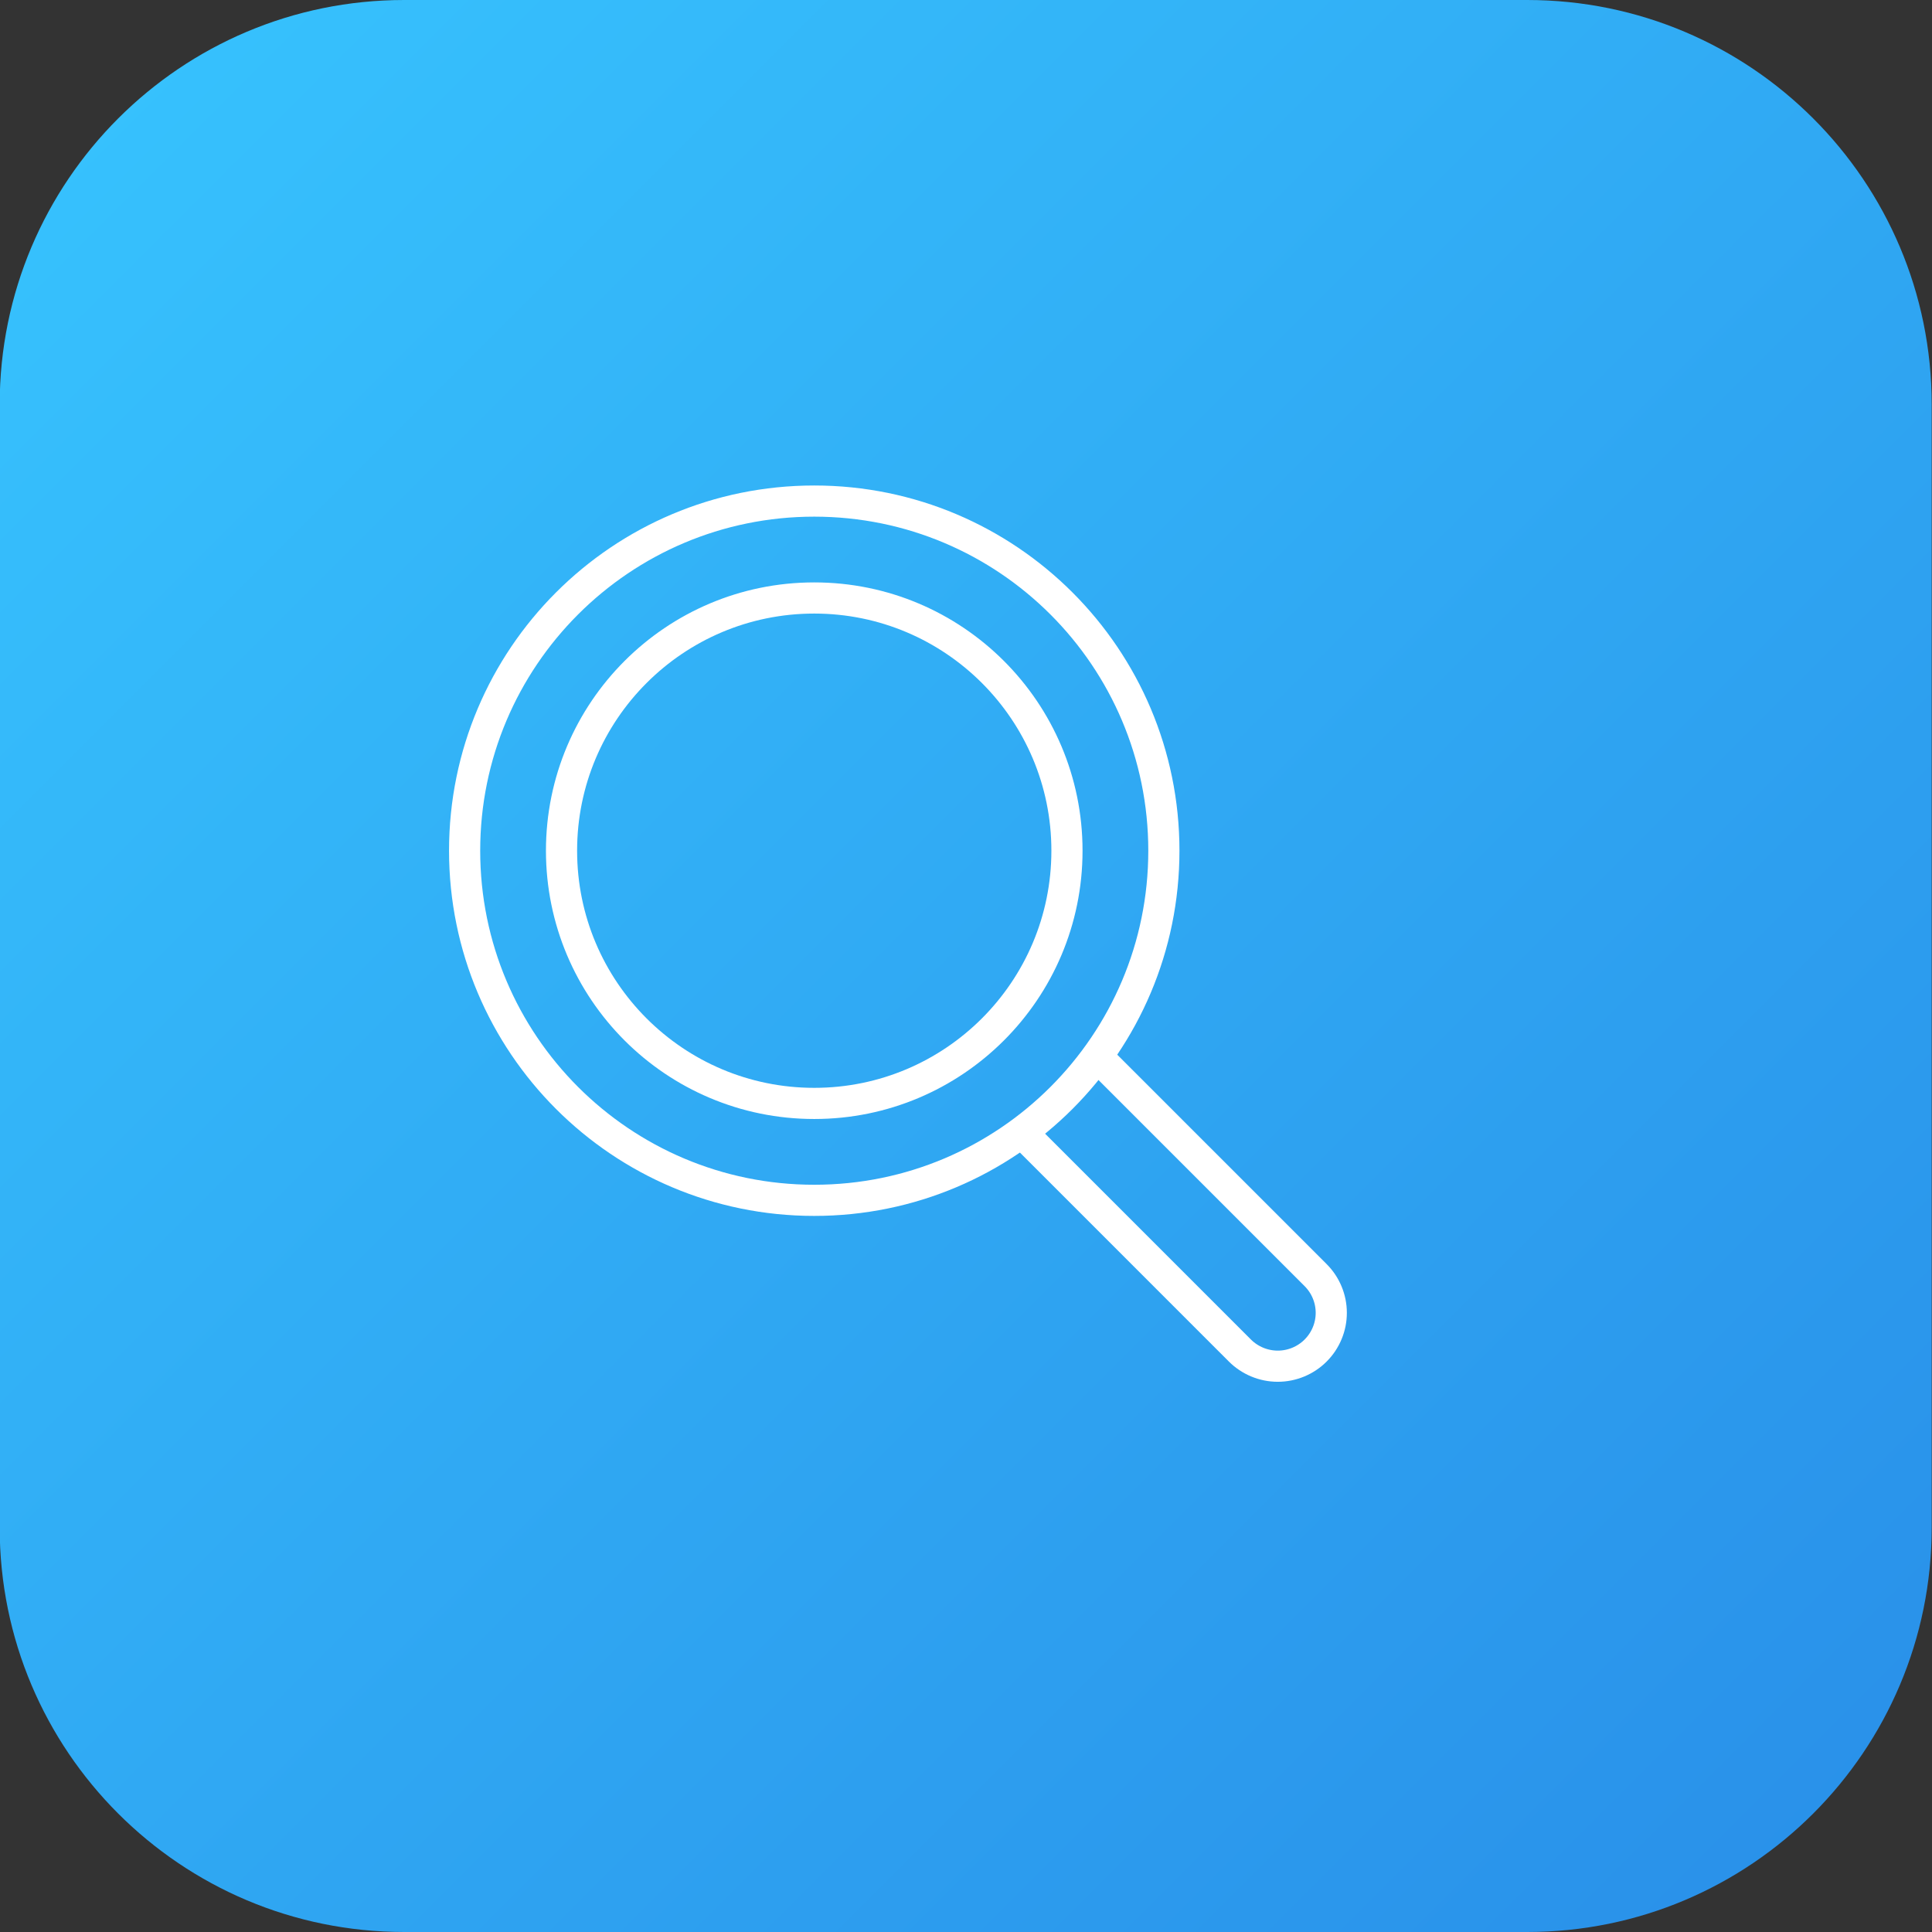
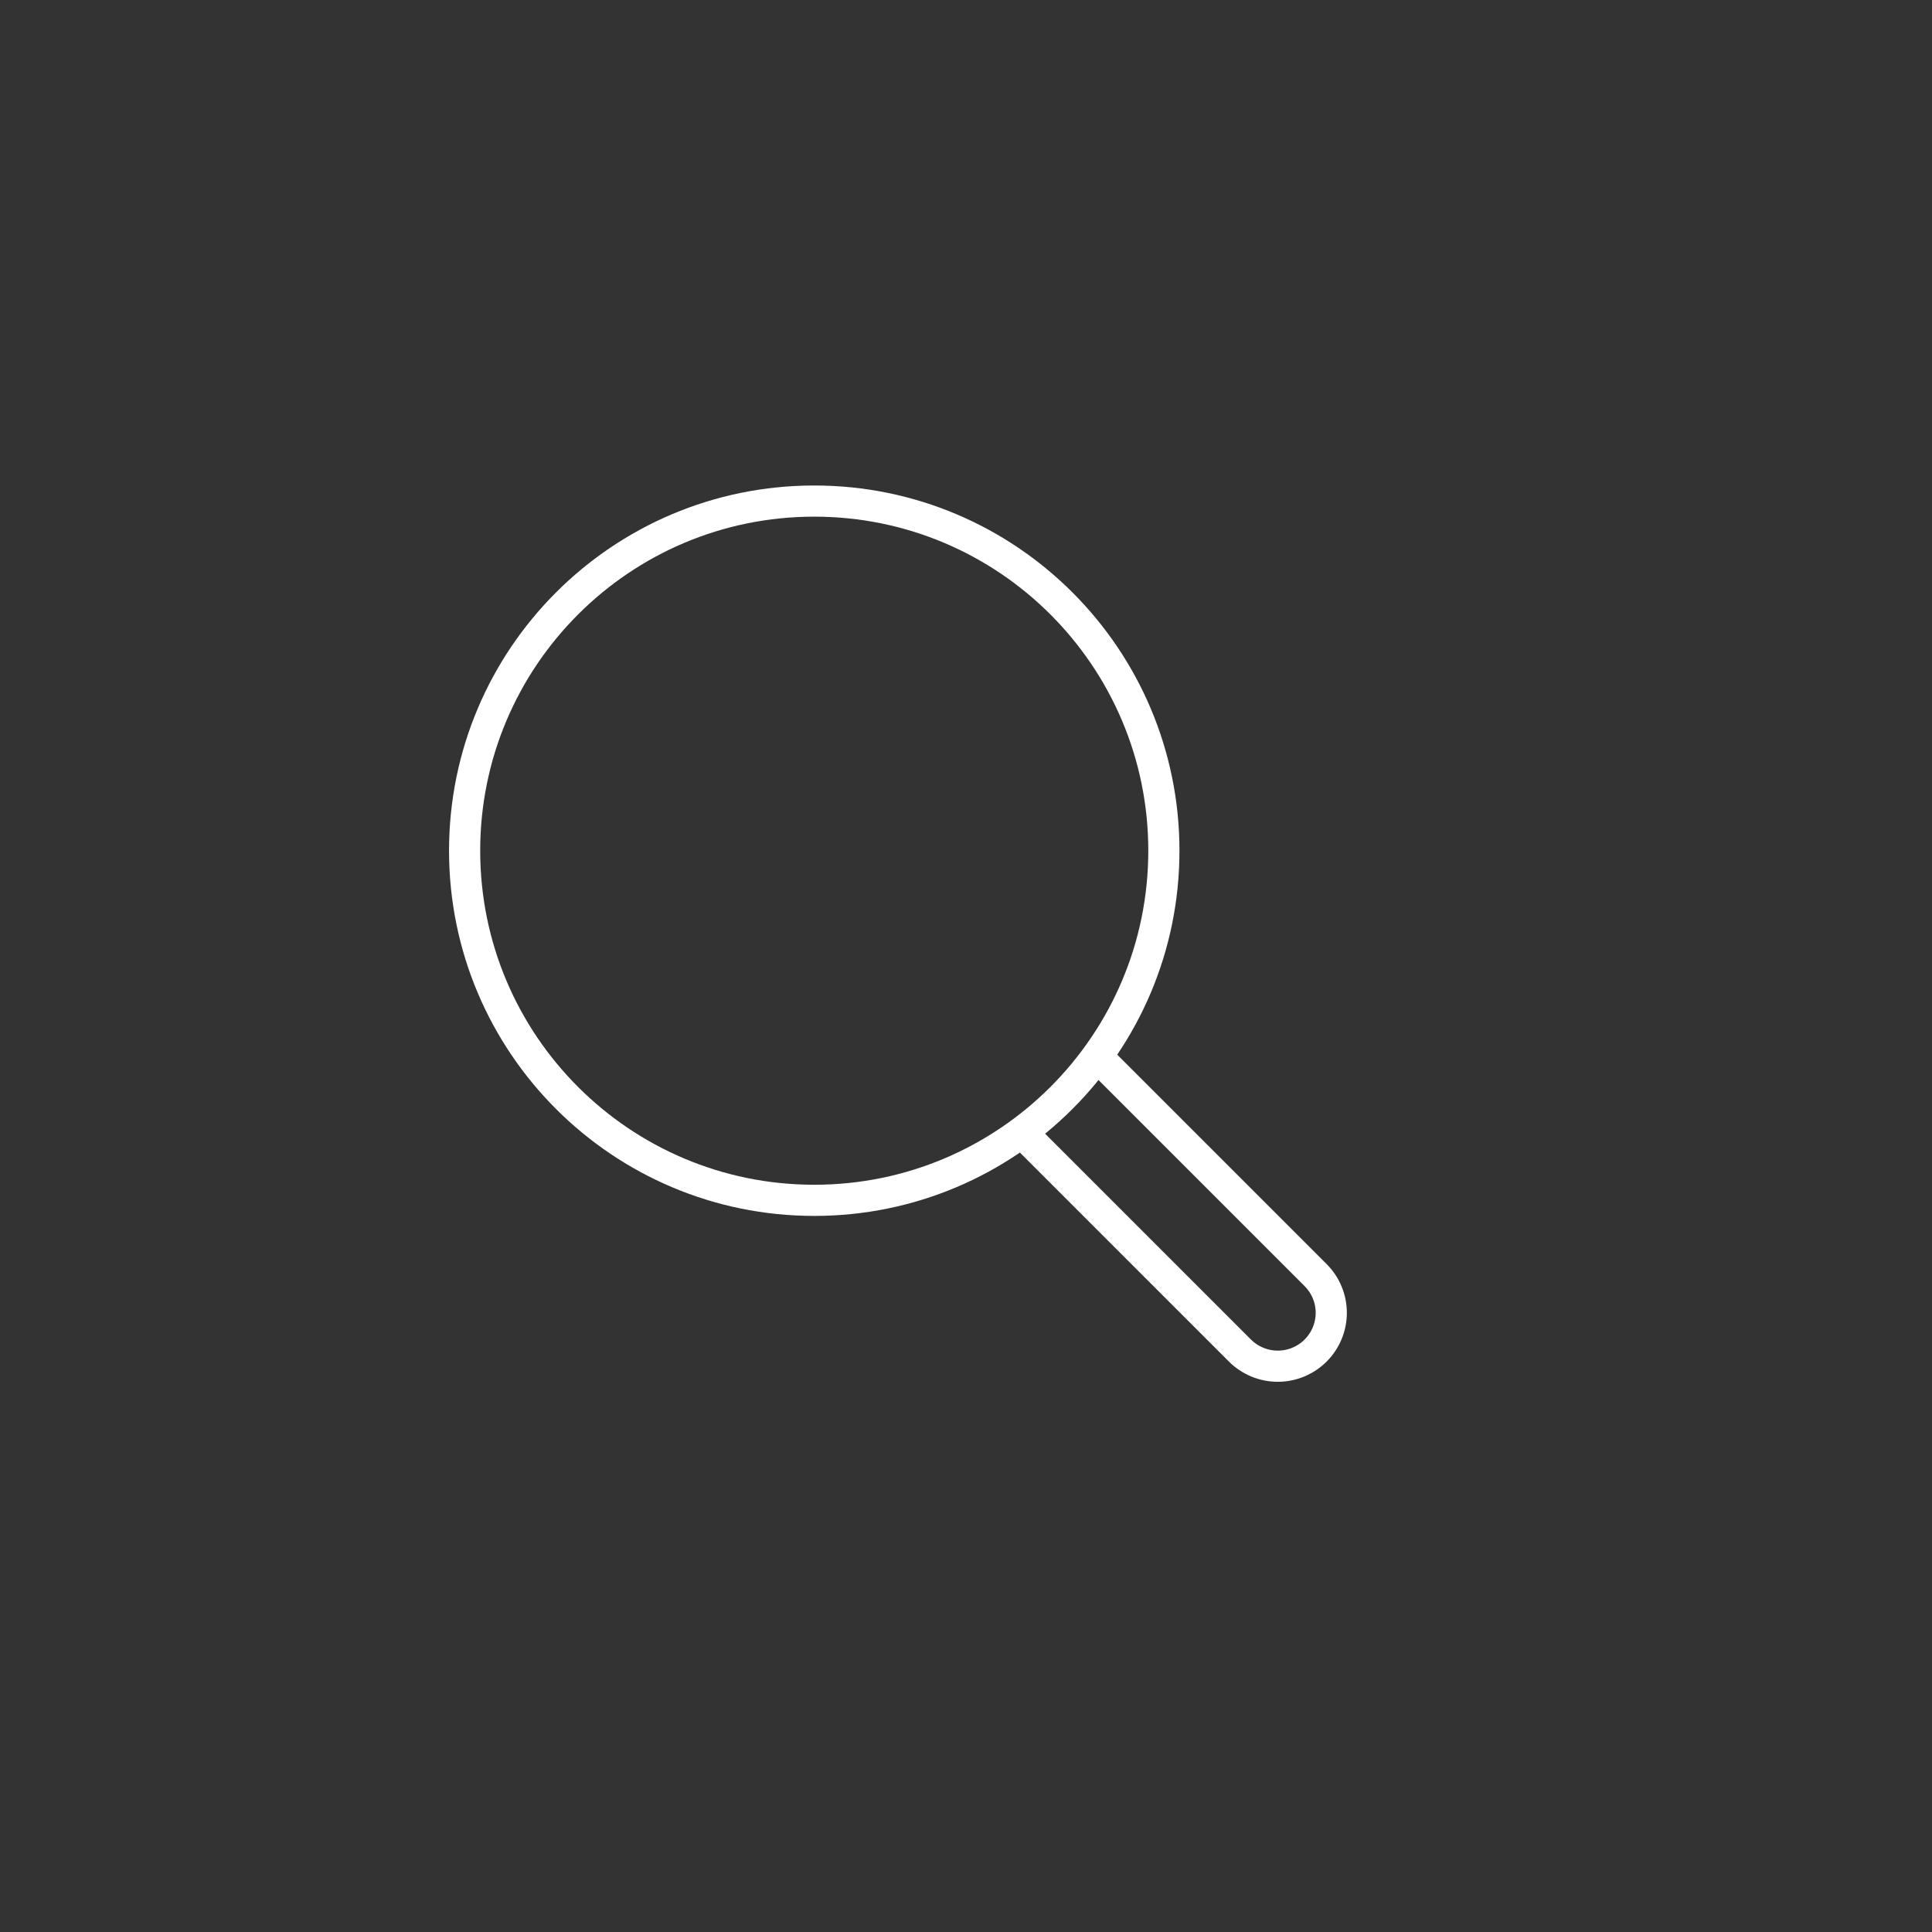
<svg xmlns="http://www.w3.org/2000/svg" width="62" height="62" viewBox="0 0 62 62" fill="none">
  <rect x="0" y="0" width="62" height="62" fill="#333333" stroke="none" />
-   <path d="M49.01 0H12.97C5.802 0 -0.01 5.811 -0.01 12.98V49.02C-0.01 56.189 5.802 62 12.97 62H49.01C56.179 62 61.99 56.189 61.99 49.02V12.98C61.99 5.811 56.179 0 49.01 0Z" fill="url(#paint0_linear_24_23)" />
  <path d="M26.13 38.52C32.327 38.52 37.35 33.497 37.35 27.3C37.35 21.103 32.327 16.08 26.13 16.08C19.933 16.08 14.91 21.103 14.91 27.3C14.91 33.497 19.933 38.52 26.13 38.52Z" stroke="white" stroke-miterlimit="10" stroke-linecap="round" />
-   <path d="M26.13 35.41C30.609 35.41 34.24 31.779 34.24 27.3C34.24 22.821 30.609 19.19 26.13 19.19C21.651 19.19 18.02 22.821 18.02 27.3C18.02 31.779 21.651 35.41 26.13 35.41Z" stroke="white" stroke-miterlimit="10" stroke-linecap="round" />
  <path d="M35.3 34L42.22 40.92C42.379 41.079 42.505 41.267 42.591 41.475C42.678 41.683 42.722 41.905 42.722 42.13C42.722 42.355 42.678 42.577 42.591 42.785C42.505 42.993 42.379 43.181 42.22 43.34C41.898 43.662 41.461 43.843 41.005 43.843C40.55 43.843 40.113 43.662 39.79 43.34L32.87 36.42" stroke="white" stroke-miterlimit="10" stroke-linecap="round" />
  <defs>
    <linearGradient id="paint0_linear_24_23" x1="59.96" y1="59.97" x2="-2.27" y2="-2.26" gradientUnits="userSpaceOnUse">
      <stop stop-color="#2990E9" />
      <stop offset="1" stop-color="#38C6FF" />
    </linearGradient>
  </defs>
</svg>